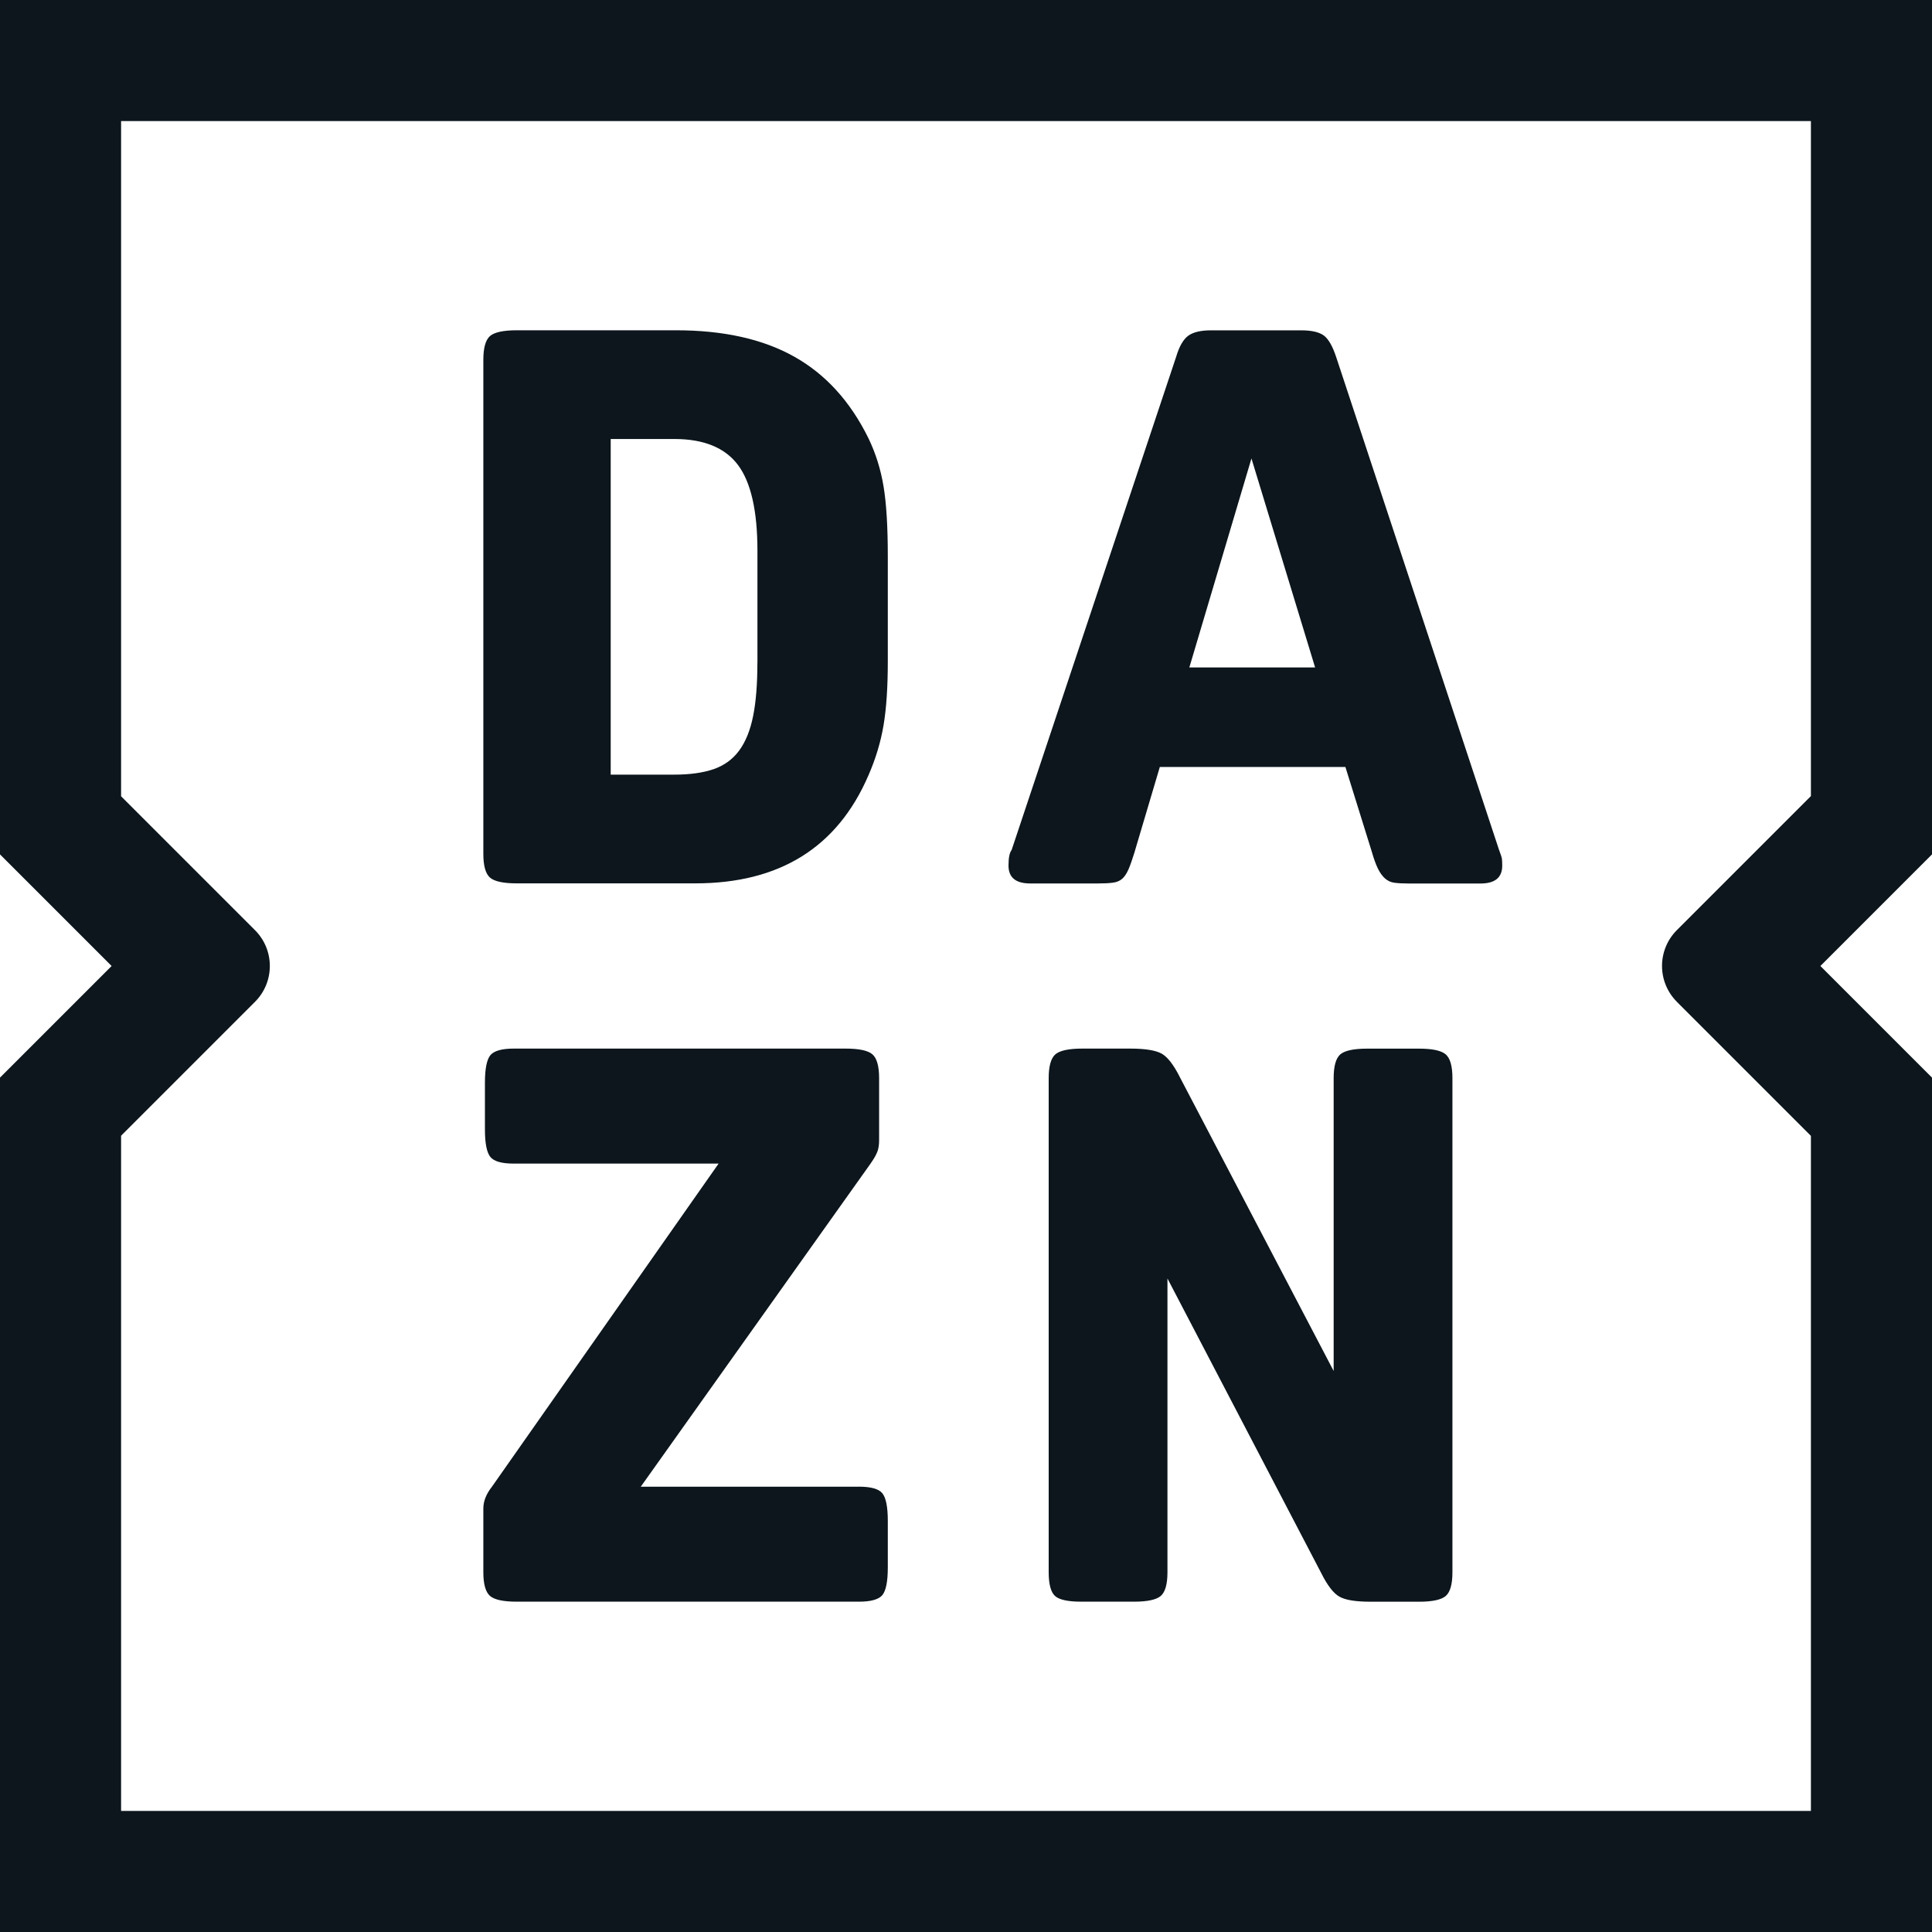
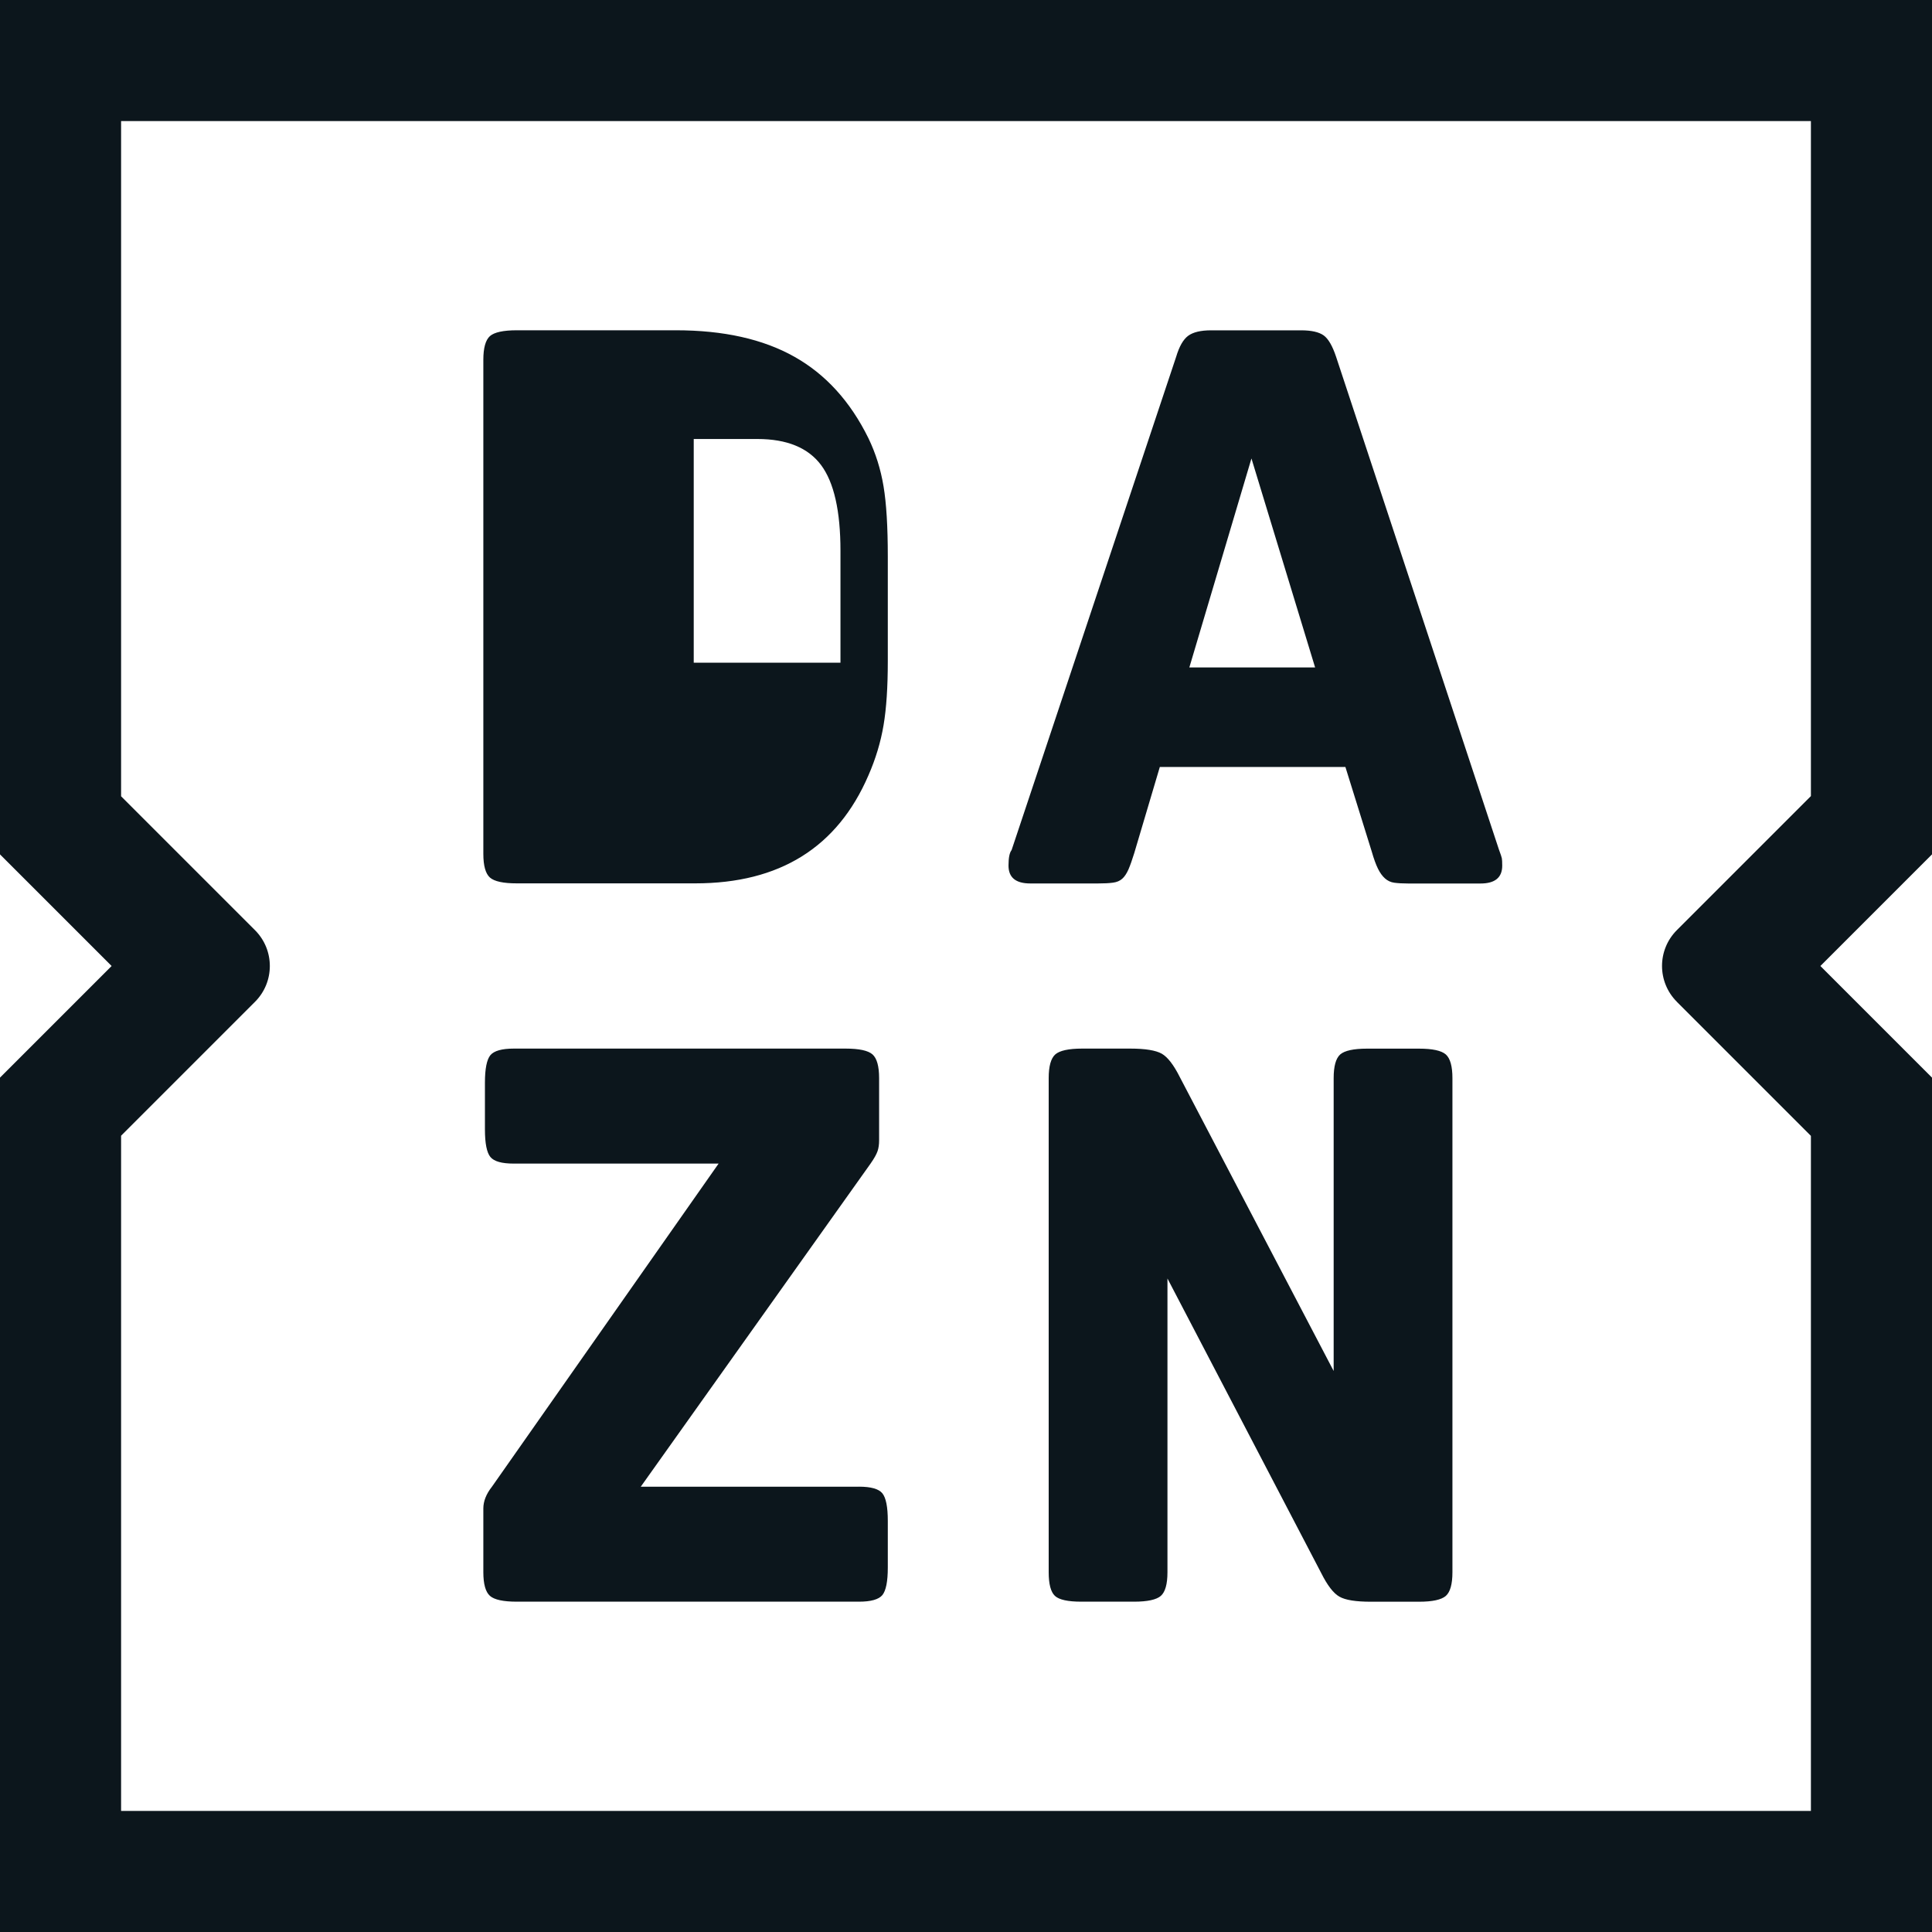
<svg xmlns="http://www.w3.org/2000/svg" id="Capa_2" width="400" height="400" viewBox="0 0 400 400">
  <defs>
    <style>.cls-1{fill:#0c161c;}</style>
  </defs>
  <g id="Layer_1">
-     <path class="cls-1" d="M179.8,90.73c-3.75-7.62-8.87-13.25-15.35-16.88-6.49-3.65-14.66-5.47-24.51-5.47h-32.95c-2.79,0-4.64,.41-5.55,1.2-.91,.81-1.37,2.45-1.37,4.91v102.29c0,2.47,.46,4.1,1.37,4.91,.91,.8,2.76,1.2,5.55,1.2h36.96c17.47,0,29.42-7.45,35.85-22.36,1.5-3.43,2.54-6.88,3.13-10.38,.59-3.48,.88-7.91,.88-13.26v-21.71c0-6.11-.29-10.94-.88-14.48-.59-3.55-1.63-6.86-3.13-9.97Zm-22.99,46.48c0,4.4-.29,8.08-.88,11.02-.59,2.95-1.55,5.34-2.89,7.16-1.34,1.82-3.11,3.1-5.3,3.86-2.2,.75-4.9,1.13-8.12,1.13h-13.18V90.89h13.18c6.11,0,10.5,1.81,13.18,5.39,2.68,3.59,4.02,9.52,4.02,17.77v23.15Zm21.03,170.6h-45.18l47.58-66.9c.75-1.07,1.23-1.94,1.45-2.58,.22-.64,.32-1.39,.32-2.25v-12.87c0-2.46-.46-4.1-1.37-4.91-.91-.8-2.77-1.2-5.57-1.2H106.37c-2.47,0-4.08,.46-4.84,1.36-.75,.92-1.13,2.81-1.13,5.72v9.65c0,2.89,.38,4.8,1.13,5.71,.75,.92,2.36,1.37,4.84,1.37h42.41l-46.93,66.9c-1.19,1.51-1.78,3.01-1.78,4.5v13.19c0,2.47,.46,4.1,1.37,4.91,.91,.8,2.77,1.2,5.57,1.2h70.83c2.47,0,4.09-.46,4.84-1.36,.75-.92,1.13-2.81,1.13-5.72v-9.65c0-2.89-.38-4.79-1.13-5.71-.75-.92-2.37-1.37-4.84-1.37ZM400,0H0V176.89l23.11,23.11L0,223.11v176.89H400V223.11l-23.11-23.11,23.11-23.11V0Zm-52.82,207.42l27.75,27.75v139.76H25.07V235.14l27.72-27.72c4.1-4.1,4.1-10.74,0-14.84l-27.72-27.72V25.07H374.93V164.82l-27.75,27.75c-4.1,4.1-4.1,10.74,0,14.84Zm-53.38,9.69h-10.77c-2.79,0-4.64,.41-5.55,1.2-.91,.81-1.36,2.45-1.36,4.91v60.63l-31.82-60.79c-1.29-2.58-2.55-4.21-3.78-4.91-1.24-.69-3.4-1.05-6.51-1.05h-9.97c-2.79,0-4.64,.41-5.55,1.2-.91,.81-1.37,2.45-1.37,4.91v102.29c0,2.47,.43,4.1,1.29,4.91,.86,.8,2.68,1.2,5.46,1.2h10.93c2.78,0,4.63-.41,5.54-1.2,.91-.81,1.37-2.43,1.37-4.91v-60.8l31.82,60.96c1.29,2.58,2.54,4.21,3.78,4.91,1.23,.71,3.4,1.05,6.51,1.05h9.97c2.79,0,4.63-.41,5.55-1.2,.91-.81,1.37-2.43,1.37-4.91v-102.29c0-2.46-.46-4.1-1.37-4.91-.92-.8-2.76-1.2-5.55-1.2Zm16.57-41.12l-33.75-102.13c-.75-2.25-1.61-3.73-2.57-4.42-.97-.69-2.52-1.05-4.66-1.05h-18.65c-2.14,0-3.72,.38-4.74,1.13-1.02,.75-1.85,2.2-2.49,4.35l-34.07,102.13c-.43,.54-.64,1.6-.64,3.21,0,2.47,1.5,3.7,4.5,3.7h13.98c1.29,0,2.33-.05,3.13-.16,.8-.1,1.45-.38,1.93-.81,.48-.42,.91-1.07,1.29-1.92,.37-.86,.77-1.99,1.2-3.38l5.3-17.85h38.42l5.46,17.53c.43,1.51,.86,2.68,1.29,3.55,.42,.85,.91,1.52,1.45,2,.54,.48,1.18,.79,1.93,.89,.75,.1,1.71,.16,2.89,.16h14.95c3,0,4.5-1.23,4.5-3.7,0-.75-.03-1.26-.08-1.52-.06-.28-.24-.84-.56-1.69Zm-64.13-37.8l12.86-43.27,13.18,43.27h-26.04Z" />
+     <path class="cls-1" d="M179.8,90.73c-3.75-7.62-8.87-13.25-15.35-16.88-6.49-3.65-14.66-5.47-24.51-5.47h-32.95c-2.79,0-4.64,.41-5.55,1.2-.91,.81-1.37,2.45-1.37,4.91v102.29c0,2.47,.46,4.1,1.37,4.91,.91,.8,2.76,1.2,5.55,1.2h36.96c17.47,0,29.42-7.45,35.85-22.36,1.5-3.43,2.54-6.88,3.13-10.38,.59-3.48,.88-7.91,.88-13.26v-21.71c0-6.11-.29-10.94-.88-14.48-.59-3.55-1.63-6.86-3.13-9.97Zm-22.99,46.48h-13.18V90.89h13.18c6.11,0,10.5,1.81,13.18,5.39,2.68,3.59,4.02,9.52,4.02,17.77v23.15Zm21.03,170.6h-45.18l47.58-66.9c.75-1.07,1.23-1.94,1.45-2.58,.22-.64,.32-1.39,.32-2.25v-12.87c0-2.46-.46-4.1-1.37-4.91-.91-.8-2.77-1.2-5.57-1.2H106.37c-2.47,0-4.08,.46-4.84,1.36-.75,.92-1.13,2.81-1.13,5.72v9.65c0,2.89,.38,4.8,1.13,5.71,.75,.92,2.36,1.37,4.84,1.37h42.41l-46.93,66.9c-1.19,1.51-1.78,3.01-1.78,4.5v13.19c0,2.47,.46,4.1,1.37,4.91,.91,.8,2.77,1.2,5.57,1.2h70.83c2.47,0,4.09-.46,4.84-1.36,.75-.92,1.13-2.81,1.13-5.72v-9.65c0-2.89-.38-4.79-1.13-5.71-.75-.92-2.37-1.37-4.84-1.37ZM400,0H0V176.89l23.11,23.11L0,223.11v176.89H400V223.11l-23.11-23.11,23.11-23.11V0Zm-52.82,207.42l27.75,27.75v139.76H25.07V235.14l27.72-27.72c4.1-4.1,4.1-10.74,0-14.84l-27.72-27.72V25.07H374.93V164.82l-27.75,27.75c-4.1,4.1-4.1,10.74,0,14.84Zm-53.38,9.69h-10.77c-2.79,0-4.64,.41-5.55,1.2-.91,.81-1.36,2.45-1.36,4.91v60.63l-31.82-60.79c-1.29-2.58-2.55-4.21-3.78-4.91-1.24-.69-3.4-1.05-6.51-1.05h-9.97c-2.79,0-4.64,.41-5.55,1.2-.91,.81-1.37,2.45-1.37,4.91v102.29c0,2.47,.43,4.1,1.29,4.91,.86,.8,2.68,1.2,5.46,1.2h10.93c2.78,0,4.63-.41,5.54-1.2,.91-.81,1.37-2.43,1.37-4.91v-60.8l31.82,60.96c1.29,2.58,2.54,4.21,3.78,4.91,1.23,.71,3.4,1.05,6.51,1.05h9.97c2.79,0,4.63-.41,5.55-1.2,.91-.81,1.37-2.43,1.37-4.91v-102.29c0-2.46-.46-4.1-1.37-4.91-.92-.8-2.76-1.2-5.55-1.2Zm16.57-41.12l-33.75-102.13c-.75-2.25-1.61-3.73-2.57-4.42-.97-.69-2.52-1.05-4.66-1.05h-18.65c-2.14,0-3.72,.38-4.74,1.13-1.02,.75-1.85,2.2-2.49,4.35l-34.07,102.13c-.43,.54-.64,1.6-.64,3.21,0,2.47,1.5,3.7,4.5,3.7h13.98c1.29,0,2.33-.05,3.13-.16,.8-.1,1.45-.38,1.93-.81,.48-.42,.91-1.07,1.29-1.92,.37-.86,.77-1.99,1.2-3.38l5.3-17.85h38.42l5.46,17.53c.43,1.51,.86,2.68,1.29,3.55,.42,.85,.91,1.52,1.45,2,.54,.48,1.18,.79,1.93,.89,.75,.1,1.71,.16,2.89,.16h14.95c3,0,4.5-1.23,4.5-3.7,0-.75-.03-1.26-.08-1.52-.06-.28-.24-.84-.56-1.69Zm-64.13-37.8l12.86-43.27,13.18,43.27h-26.04Z" />
  </g>
</svg>